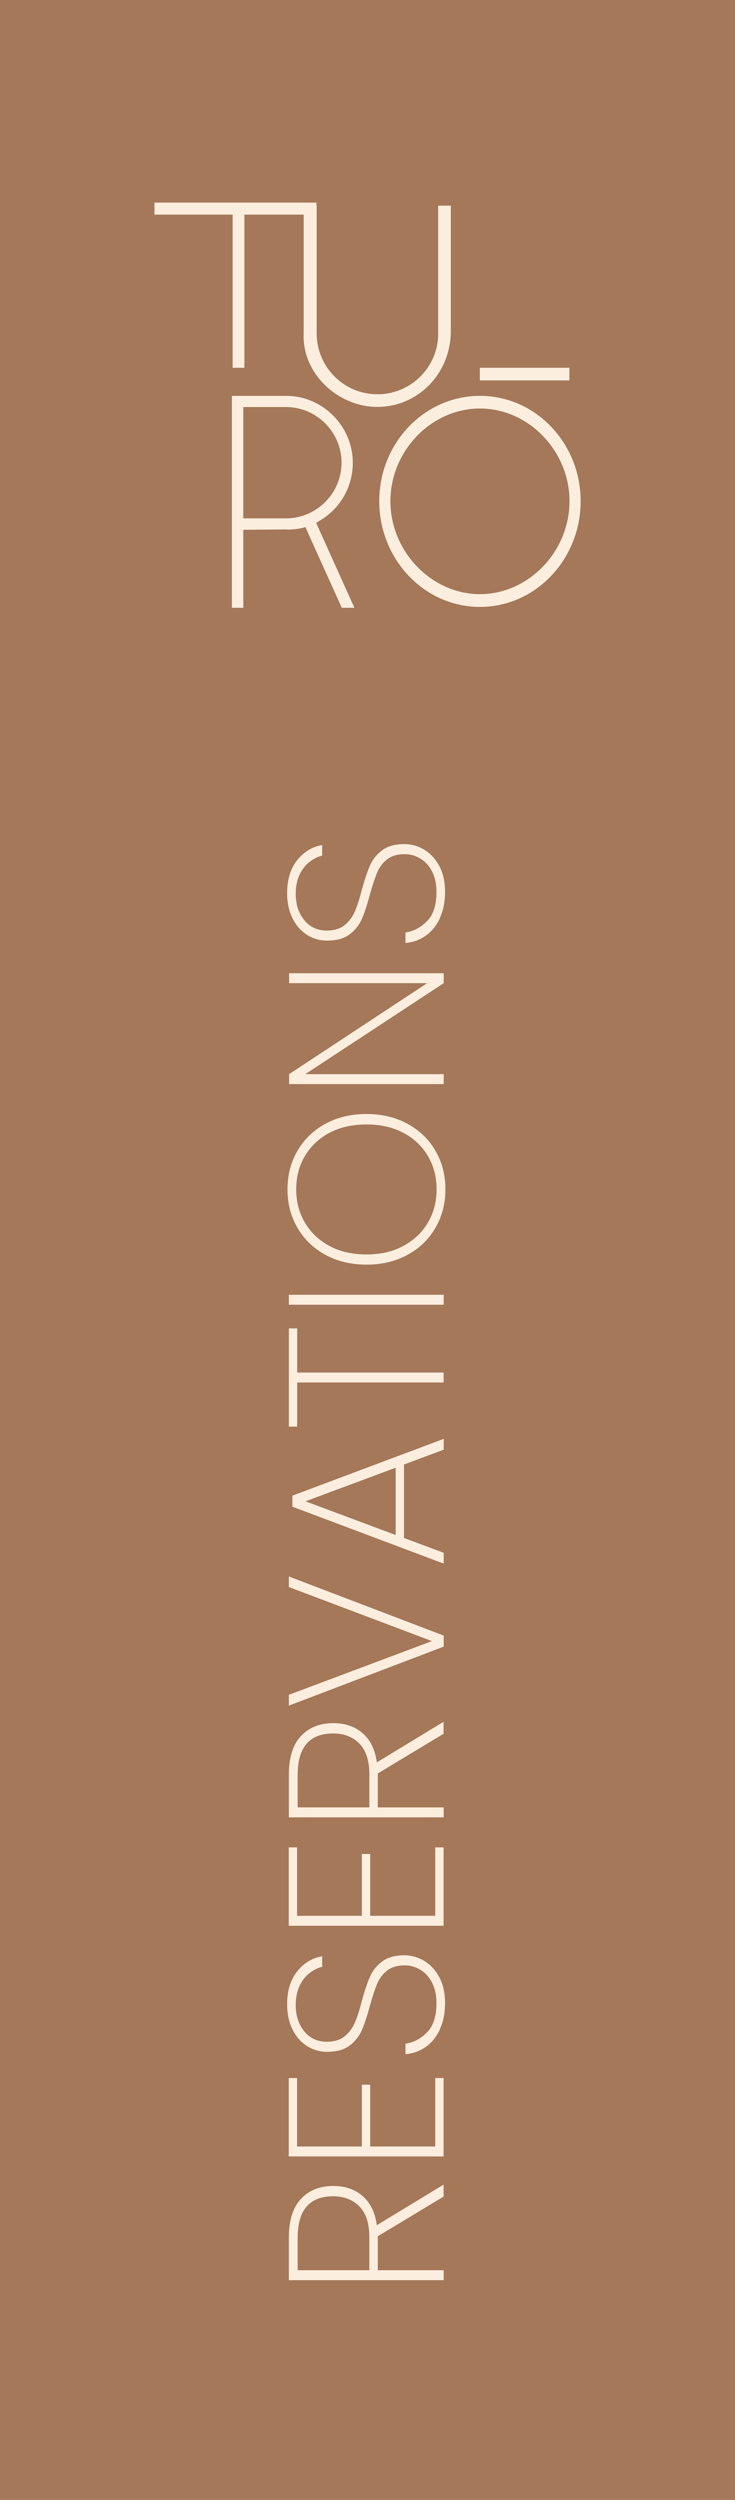
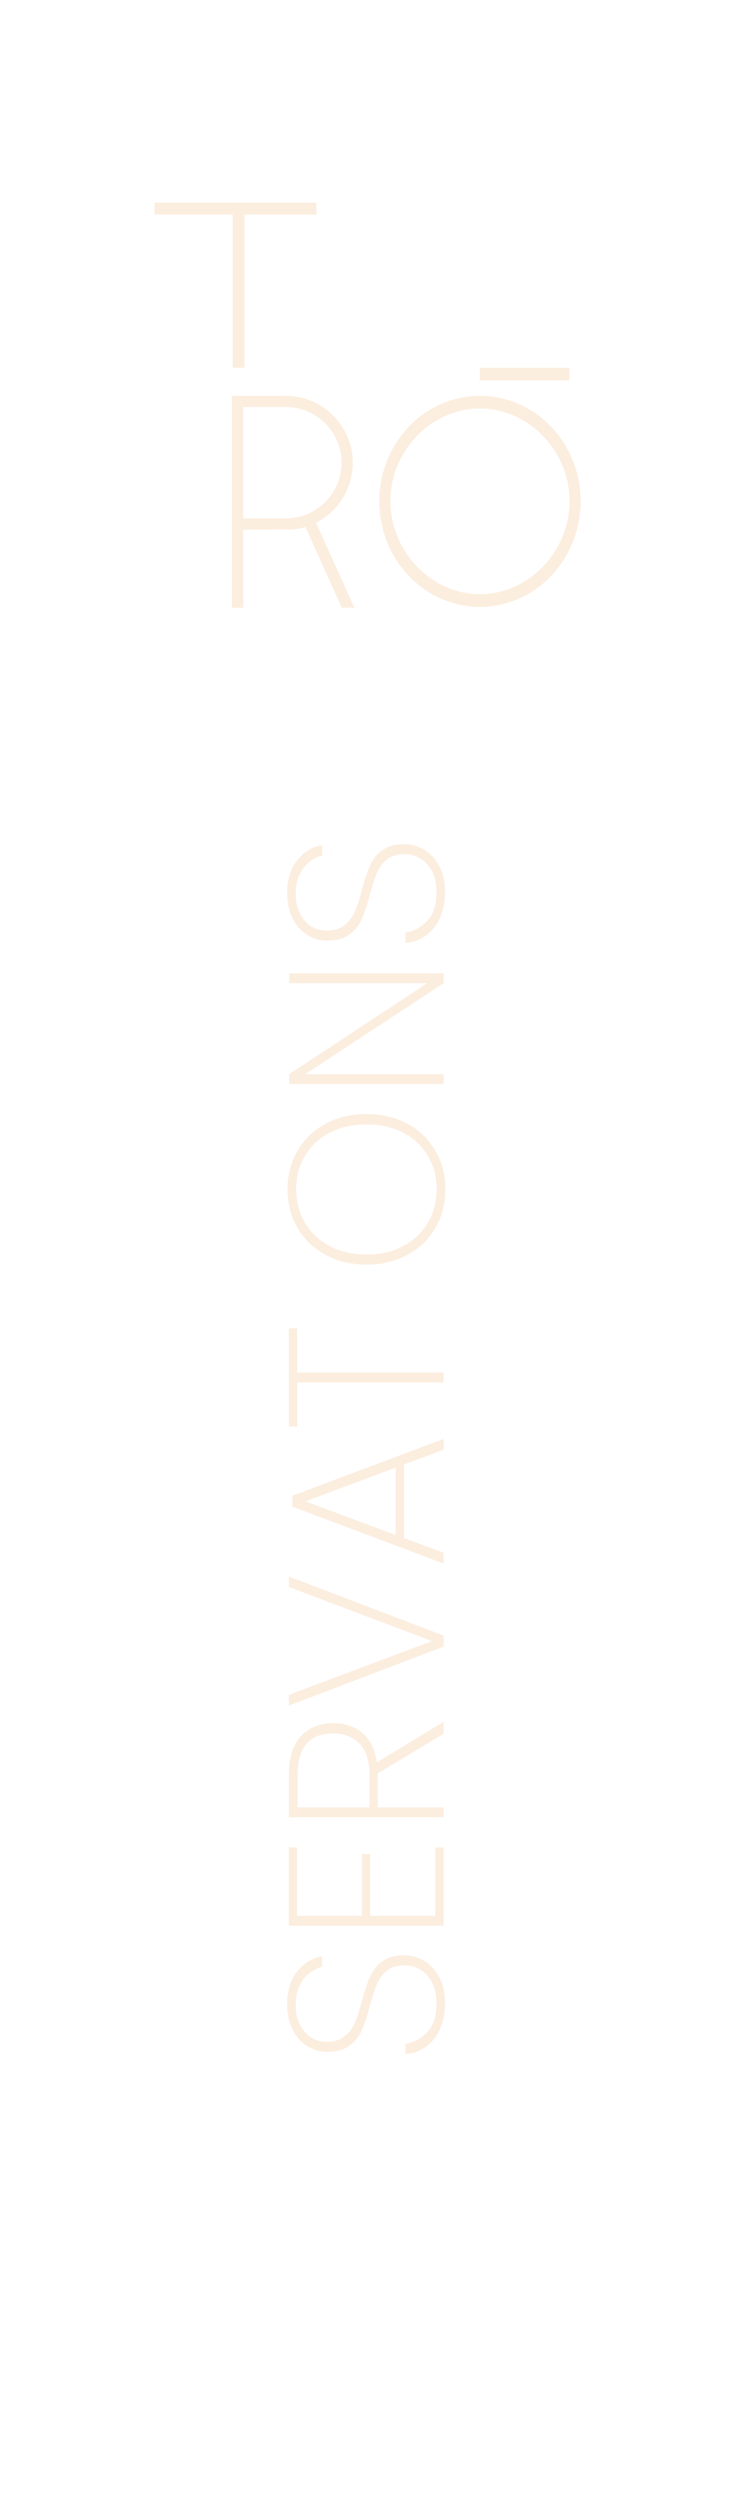
<svg xmlns="http://www.w3.org/2000/svg" id="Layer_1" data-name="Layer 1" viewBox="0 0 60 203.85">
  <defs>
    <style>
      .cls-1 {
        isolation: isolate;
      }

      .cls-2 {
        fill: #a47859;
      }

      .cls-3 {
        fill: #fceedf;
      }
    </style>
  </defs>
  <g>
    <g class="cls-1">
-       <rect class="cls-2" width="60" height="203.85" />
-     </g>
+       </g>
    <g class="cls-1">
      <g class="cls-1">
-         <path class="cls-3" d="M36.22,179.11l-5.38,3.24v2.77h5.38v.81h-12.64v-3.47c0-1.4.33-2.46.99-3.16.66-.7,1.54-1.05,2.63-1.05.97,0,1.77.27,2.4.82s1.02,1.34,1.16,2.38l5.45-3.31v.97ZM30.15,185.12v-2.7c0-1.12-.27-1.95-.81-2.5-.54-.55-1.25-.83-2.14-.83-1.93,0-2.9,1.12-2.9,3.37v2.66h5.85Z" />
-         <path class="cls-3" d="M24.27,175.03h5.27v-5.04h.68v5.04h5.31v-5.58h.68v6.39h-12.64v-6.39h.68v5.58Z" />
        <path class="cls-3" d="M35.91,165.49c-.29.61-.68,1.09-1.17,1.43s-1.04.54-1.64.58v-.85c.66-.1,1.25-.4,1.76-.93.52-.52.77-1.32.77-2.38,0-.62-.11-1.17-.34-1.63-.23-.46-.54-.82-.94-1.07-.4-.25-.83-.38-1.31-.38-.61,0-1.1.15-1.46.44-.36.29-.63.66-.81,1.1-.18.44-.37,1.03-.58,1.77-.22.82-.43,1.47-.65,1.97s-.55.92-1,1.26-1.06.51-1.84.51c-.6,0-1.15-.16-1.65-.48-.5-.32-.89-.77-1.18-1.36s-.43-1.27-.43-2.03c0-1.12.28-2.02.83-2.7.55-.68,1.23-1.09,2.03-1.22v.86c-.32.07-.65.23-.99.48-.34.25-.62.59-.84,1.04-.22.45-.33.99-.33,1.61,0,.84.23,1.55.69,2.12s1.08.86,1.84.86c.61,0,1.1-.15,1.47-.45.37-.3.64-.67.83-1.11.19-.44.38-1.03.57-1.77.23-.83.45-1.49.66-1.97.21-.49.54-.9.99-1.24.45-.34,1.06-.51,1.83-.51.56,0,1.1.15,1.6.45.5.3.92.74,1.23,1.32.32.58.48,1.29.48,2.12s-.14,1.53-.43,2.14Z" />
        <path class="cls-3" d="M24.27,156.22h5.27v-5.04h.68v5.04h5.31v-5.58h.68v6.39h-12.64v-6.39h.68v5.58Z" />
        <path class="cls-3" d="M36.22,141.37l-5.38,3.24v2.77h5.38v.81h-12.64v-3.47c0-1.4.33-2.46.99-3.16.66-.7,1.54-1.05,2.63-1.05.97,0,1.77.27,2.4.82.63.54,1.02,1.34,1.16,2.38l5.45-3.31v.97ZM30.15,147.38v-2.7c0-1.12-.27-1.95-.81-2.5s-1.25-.83-2.14-.83c-1.93,0-2.9,1.12-2.9,3.37v2.66h5.85Z" />
        <path class="cls-3" d="M23.58,128.55l12.64,4.82v.9l-12.64,4.81v-.88l11.68-4.38-11.68-4.41v-.86Z" />
        <path class="cls-3" d="M32.98,119.42v5.99l3.24,1.21v.88l-12.35-4.64v-.9l12.35-4.63v.88l-3.24,1.21ZM32.3,119.68l-7.36,2.74,7.36,2.75v-5.49Z" />
        <path class="cls-3" d="M23.58,108.32h.68v3.6h11.95v.81h-11.95v3.6h-.68v-8.01Z" />
-         <path class="cls-3" d="M23.58,105.58h12.64v.81h-12.64v-.81Z" />
        <path class="cls-3" d="M35.54,100.13c-.55.94-1.31,1.67-2.29,2.2-.98.53-2.09.79-3.33.79s-2.36-.26-3.34-.79c-.98-.53-1.74-1.26-2.29-2.2s-.82-1.99-.82-3.15.27-2.21.82-3.15c.55-.94,1.31-1.67,2.29-2.2.98-.53,2.09-.79,3.34-.79s2.35.26,3.33.79c.98.53,1.75,1.26,2.29,2.2.55.94.82,1.99.82,3.15s-.27,2.21-.82,3.15ZM34.94,94.28c-.47-.8-1.13-1.44-2-1.9-.86-.46-1.87-.69-3.02-.69s-2.18.23-3.04.69-1.53,1.1-2,1.9c-.47.8-.7,1.7-.7,2.7s.23,1.9.7,2.7c.47.8,1.13,1.44,2,1.91.86.47,1.88.7,3.04.7s2.16-.23,3.02-.7c.86-.47,1.53-1.1,2-1.91.47-.8.7-1.7.7-2.7s-.23-1.9-.7-2.7Z" />
        <path class="cls-3" d="M36.22,79.36v.81l-11.3,7.42h11.3v.81h-12.62v-.81l11.27-7.42h-11.27v-.81h12.62Z" />
        <path class="cls-3" d="M35.91,74.88c-.29.61-.68,1.09-1.17,1.43-.49.34-1.04.54-1.64.58v-.85c.66-.1,1.25-.41,1.76-.93.52-.52.77-1.32.77-2.38,0-.62-.11-1.17-.34-1.63-.23-.46-.54-.82-.94-1.07-.4-.25-.83-.38-1.31-.38-.61,0-1.1.15-1.46.44-.36.29-.63.66-.81,1.1-.18.44-.37,1.03-.58,1.77-.22.82-.43,1.47-.65,1.97s-.55.92-1,1.26-1.06.51-1.84.51c-.6,0-1.15-.16-1.65-.48-.5-.32-.89-.77-1.18-1.36s-.43-1.27-.43-2.03c0-1.12.28-2.02.83-2.7.55-.68,1.23-1.09,2.03-1.22v.86c-.32.07-.65.23-.99.48-.34.25-.62.59-.84,1.04-.22.45-.33.99-.33,1.61,0,.84.23,1.55.69,2.12.46.58,1.08.86,1.84.86.61,0,1.1-.15,1.47-.45.37-.3.64-.67.83-1.11.19-.44.38-1.03.57-1.77.23-.83.45-1.48.66-1.97.21-.49.54-.9.99-1.24.45-.34,1.06-.51,1.83-.51.56,0,1.1.15,1.6.45s.92.74,1.23,1.32c.32.58.48,1.29.48,2.12s-.14,1.53-.43,2.14Z" />
      </g>
    </g>
  </g>
  <g id="Capa_1-2" data-name="Capa 1-2">
    <g>
      <g>
        <path class="cls-3" d="M25.83,17.5h-5.88v12.49h-.96v-12.49h-6.38v-.98h13.22s0,.98,0,.98Z" />
-         <path class="cls-3" d="M30.8,33.18c-3.19,0-6.16-2.7-6.01-6.01v-10.4h1.06v10.42c0,2.72,2.21,4.96,4.96,4.96s4.96-2.23,4.96-4.93v-10.45h1.03v10.35c-.07,3.44-2.75,6.06-5.99,6.06h0Z" />
      </g>
      <g>
        <path class="cls-3" d="M23.44,43.17l-3.58.03v6.36h-.93v-17.28h4.52c2.94.05,5.35,2.5,5.35,5.45,0,1.84-.91,3.56-2.45,4.57l-.54.34,3.12,6.92h-1.03l-2.97-6.58c-.66.2-1.23.2-1.47.2h-.02ZM23.34,42.27c2.5,0,4.54-2.04,4.54-4.54s-2.04-4.54-4.54-4.54h-3.48v9.08s3.48,0,3.48,0Z" />
        <path class="cls-3" d="M47.4,40.87c0,4.74-3.68,8.62-8.22,8.62s-8.22-3.88-8.22-8.62,3.68-8.59,8.22-8.59,8.22,3.85,8.22,8.59ZM46.49,40.87c0-4.1-3.34-7.56-7.31-7.56s-7.31,3.46-7.31,7.56,3.36,7.58,7.31,7.58,7.31-3.46,7.31-7.58Z" />
      </g>
      <rect class="cls-3" x="39.17" y="29.99" width="7.31" height="1.03" />
    </g>
  </g>
</svg>